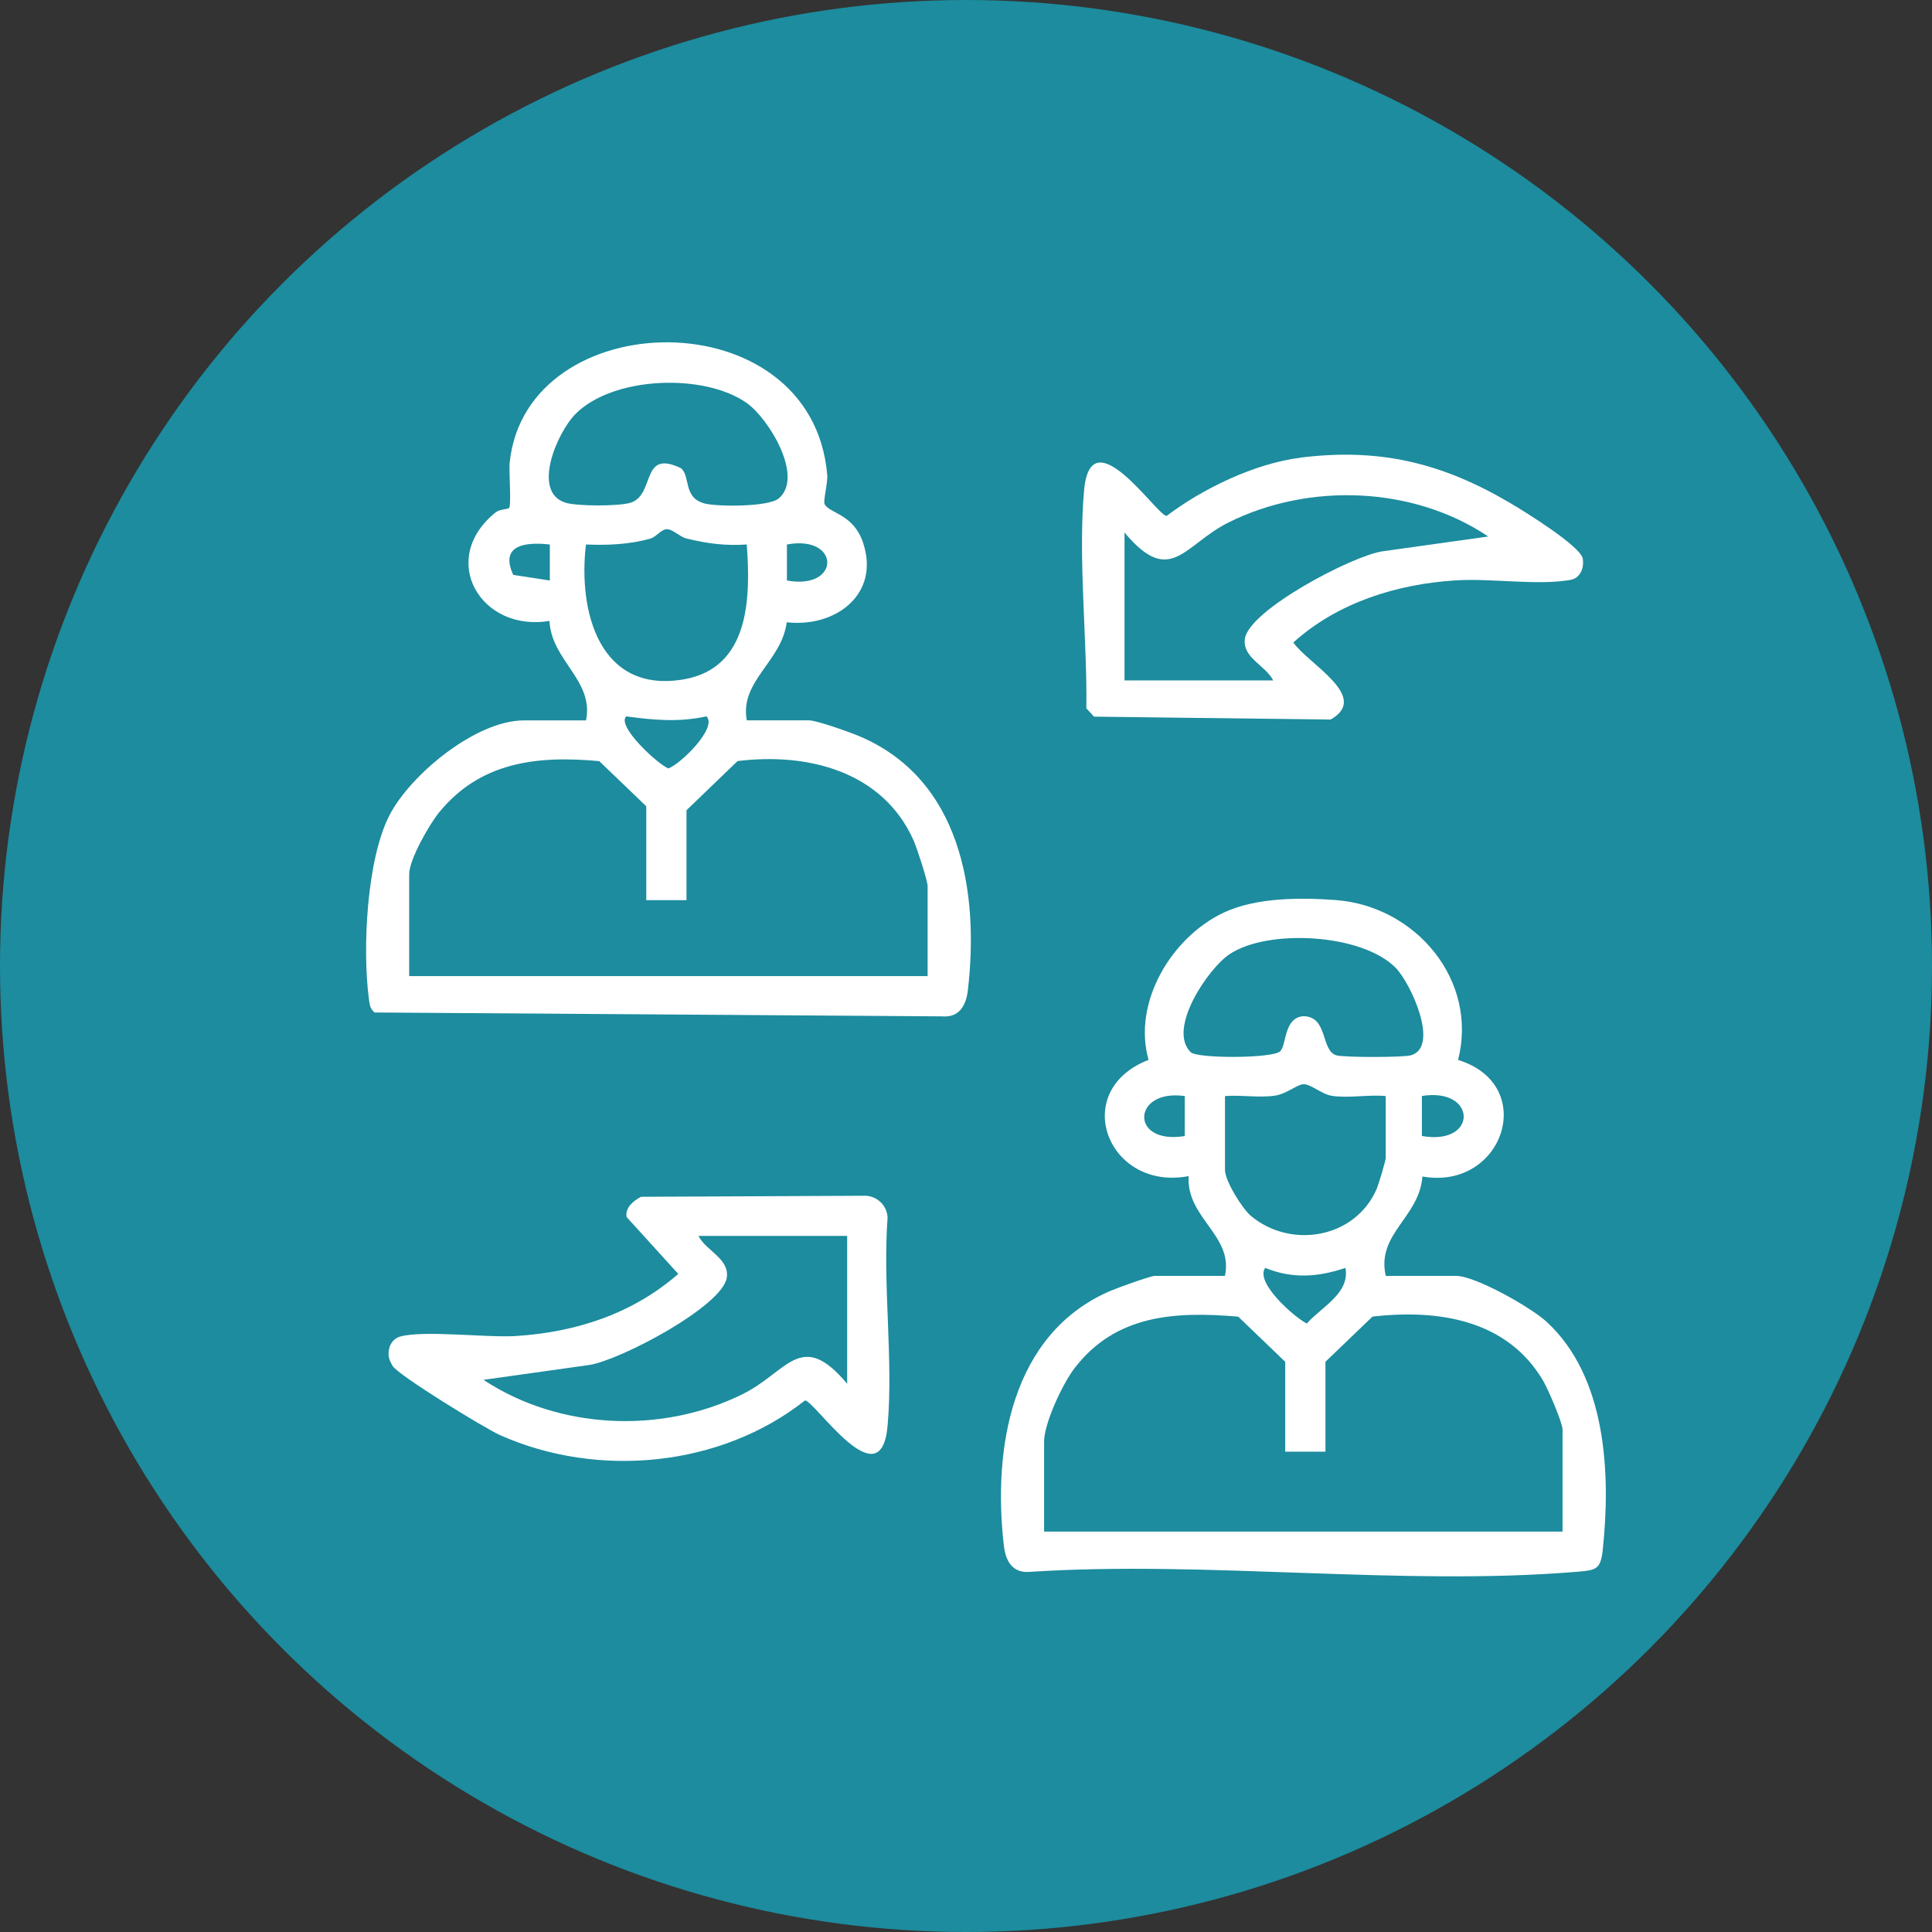
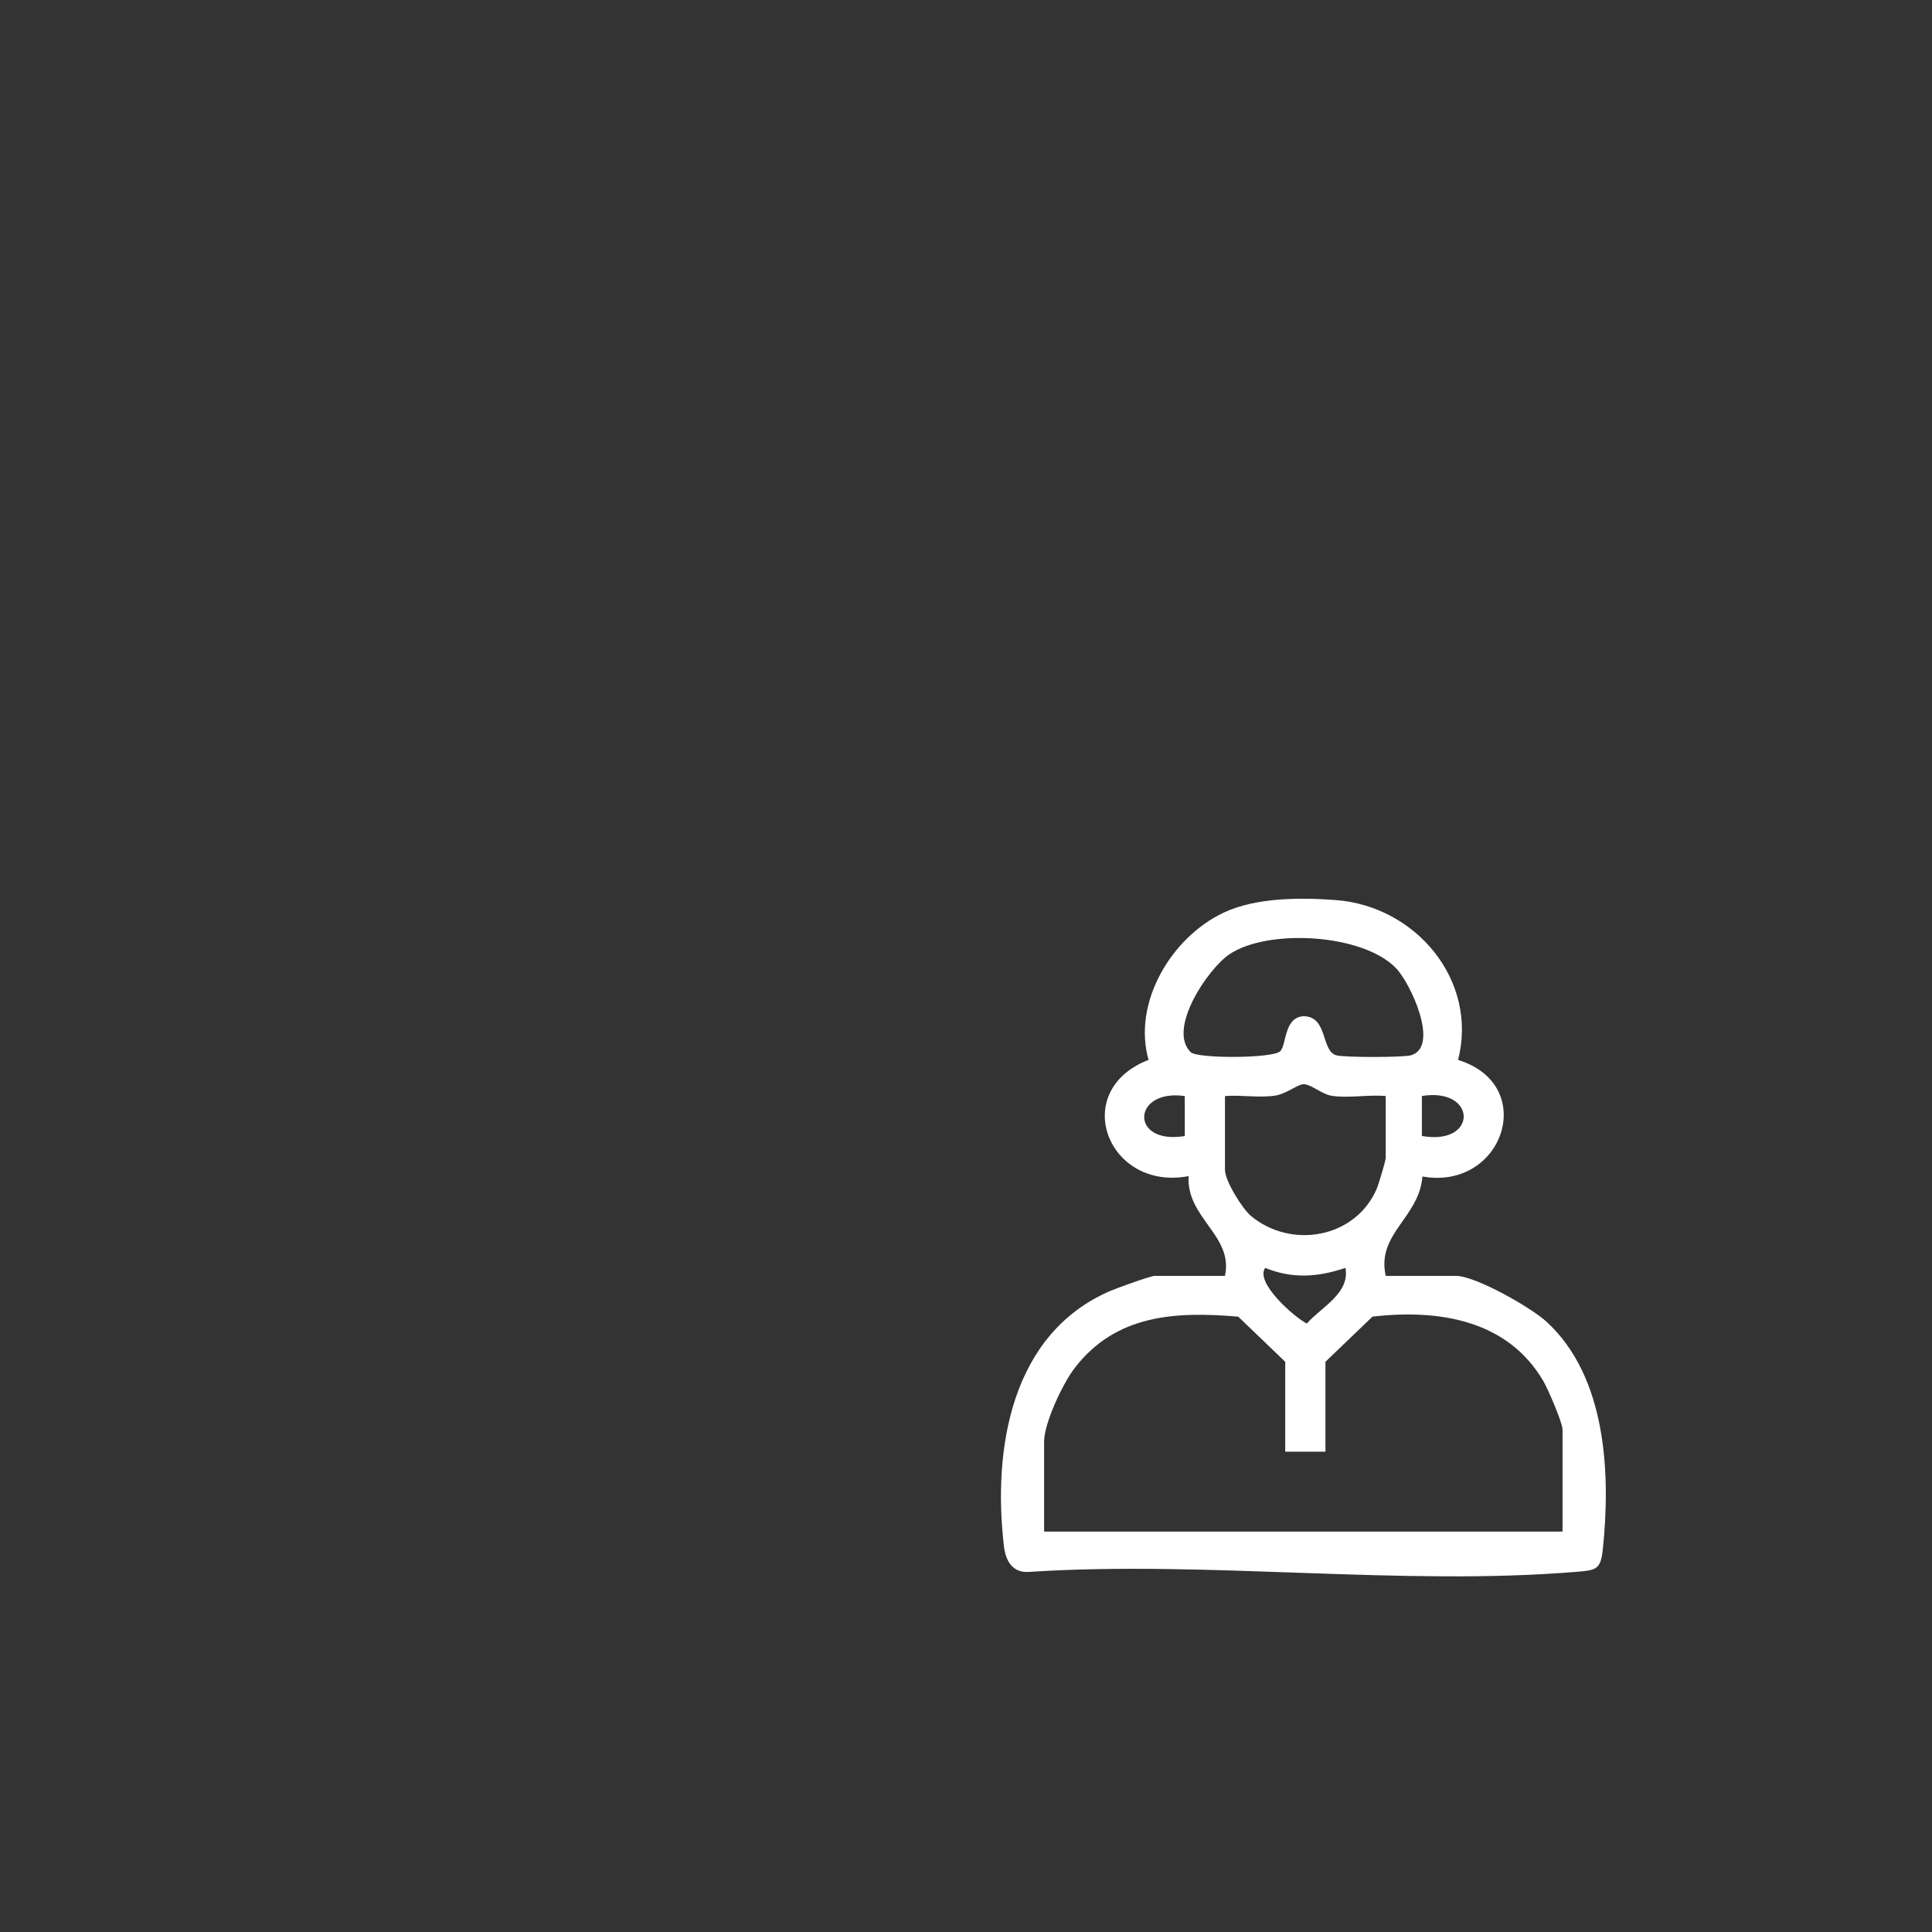
<svg xmlns="http://www.w3.org/2000/svg" width="61" height="61" viewBox="0 0 61 61" fill="none">
  <rect x="0" y="0" width="61" height="61" fill="#333333" stroke="none" />
-   <circle cx="30.5" cy="30.5" r="30.5" fill="#1C8C9E" />
  <g clip-path="url(#clip0_590_1729)">
    <path d="M38.676 40.284C38.953 39.007 37.449 38.458 37.529 37.134C34.975 37.621 33.744 34.443 36.264 33.464C35.751 31.653 36.987 29.596 38.629 28.818C39.644 28.336 41.05 28.334 42.172 28.418C44.705 28.607 46.676 30.954 46.037 33.466C48.59 34.254 47.461 37.6 44.911 37.146C44.811 38.447 43.451 38.953 43.753 40.284H45.973C46.586 40.284 48.344 41.283 48.831 41.733C50.72 43.469 50.86 46.52 50.605 48.93C50.538 49.563 50.386 49.577 49.785 49.627C44.263 50.087 38.105 49.264 32.516 49.629C31.973 49.677 31.752 49.295 31.696 48.804C31.341 45.75 31.919 42.124 35.039 40.766C35.25 40.674 36.327 40.284 36.458 40.284H38.679H38.676ZM40.423 33.189C40.628 32.977 40.532 32.138 41.147 32.085C41.937 32.085 41.699 33.172 42.19 33.319C42.431 33.391 44.306 33.389 44.55 33.319C45.463 33.051 44.542 31.046 44.073 30.564C43.007 29.47 40.012 29.317 38.81 30.135C38.134 30.596 36.851 32.49 37.594 33.221C37.803 33.428 40.2 33.422 40.423 33.19V33.189ZM43.752 34.606C43.212 34.555 42.569 34.681 42.046 34.598C41.719 34.545 41.397 34.226 41.15 34.233C40.961 34.24 40.612 34.541 40.252 34.594C39.756 34.667 39.184 34.567 38.677 34.606V36.94C38.677 37.277 39.217 38.159 39.499 38.394C40.779 39.452 42.797 39.087 43.466 37.539C43.524 37.406 43.752 36.644 43.752 36.562V34.606ZM37.407 34.606C35.736 34.37 35.662 36.157 37.407 35.869V34.606ZM44.894 35.867C46.671 36.183 46.638 34.322 44.894 34.604V35.867ZM42.481 40.032C41.614 40.322 40.813 40.384 39.946 40.032C39.619 40.492 40.855 41.581 41.26 41.789C41.731 41.258 42.626 40.834 42.481 40.033V40.032ZM40.579 45.836V42.997L39.095 41.571C37.092 41.401 35.228 41.507 33.929 43.196C33.553 43.685 32.966 44.934 32.966 45.519V48.358H49.335V45.141C49.335 44.916 48.875 43.857 48.726 43.601C47.591 41.669 45.424 41.331 43.334 41.57L41.849 42.996V45.835H40.581L40.579 45.836Z" fill="white" />
-     <path d="M23.578 22.744H25.544C25.78 22.744 26.802 23.107 27.09 23.227C30.322 24.564 30.926 28.12 30.559 31.264C30.502 31.754 30.282 32.138 29.739 32.09L11.829 31.968C11.674 31.847 11.668 31.697 11.645 31.52C11.441 29.966 11.575 27.127 12.303 25.729C12.972 24.444 15.033 22.746 16.537 22.746H18.503C18.761 21.476 17.408 20.862 17.349 19.604C15.174 19.971 13.815 17.657 15.647 16.179C15.776 16.074 16.035 16.082 16.072 16.04C16.153 15.951 16.064 14.89 16.092 14.608C16.61 9.563 25.641 9.392 26.118 14.991C26.142 15.271 25.974 15.825 26.043 15.933C26.224 16.217 26.951 16.24 27.251 17.137C27.793 18.76 26.386 19.822 24.84 19.647C24.68 20.891 23.347 21.504 23.579 22.746L23.578 22.744ZM18.167 13.074C17.599 13.647 16.767 15.543 17.863 15.874C18.233 15.986 19.536 15.986 19.905 15.874C20.702 15.629 20.212 14.163 21.499 14.782C21.81 15.03 21.554 15.739 22.274 15.903C22.703 16.001 24.278 16.004 24.59 15.736C25.391 15.051 24.273 13.213 23.571 12.72C22.224 11.775 19.353 11.879 18.168 13.072L18.167 13.074ZM23.578 17.191C22.918 17.239 22.311 17.161 21.674 17.002C21.471 16.951 21.252 16.723 21.08 16.709C20.884 16.693 20.728 16.951 20.534 17.006C19.869 17.191 19.187 17.221 18.501 17.191C18.248 19.297 18.919 21.903 21.58 21.451C23.675 21.095 23.702 18.866 23.578 17.191ZM17.36 17.192C16.588 17.105 15.769 17.205 16.205 18.151L17.36 18.329V17.192ZM24.846 18.328C26.546 18.641 26.544 16.878 24.846 17.191V18.328ZM22.307 22.618C21.429 22.809 20.648 22.737 19.771 22.618C19.463 22.927 20.762 24.125 21.103 24.262C21.474 24.134 22.663 22.983 22.307 22.618ZM20.405 28.423V25.457L18.921 24.032C16.962 23.849 15.17 24.055 13.869 25.644C13.553 26.03 12.919 27.141 12.919 27.601V30.819H29.288V27.98C29.288 27.802 28.945 26.757 28.843 26.529C27.87 24.355 25.505 23.754 23.287 24.03L21.675 25.582V28.421H20.407L20.405 28.423Z" fill="white" />
-     <path d="M20.24 37.787L27.326 37.754C27.706 37.767 28.012 38.073 28.024 38.448C27.866 40.57 28.21 42.93 28.024 45.022C27.81 47.398 25.721 44.219 25.417 44.217C22.755 46.318 18.883 46.689 15.79 45.313C15.317 45.103 12.584 43.428 12.401 43.133C12.27 42.921 12.231 42.765 12.303 42.52C12.359 42.37 12.468 42.25 12.624 42.203C13.355 41.989 15.354 42.241 16.284 42.183C18.187 42.064 19.975 41.479 21.415 40.222L19.784 38.426C19.732 38.133 19.997 37.914 20.238 37.788L20.24 37.787ZM26.748 39.022H22.053C22.296 39.499 23.036 39.739 22.947 40.339C22.814 41.244 19.565 42.955 18.602 43.098L15.264 43.566C17.653 45.143 20.898 45.285 23.456 44.013C24.879 43.305 25.29 41.951 26.748 43.691V39.022Z" fill="white" />
-     <path d="M41.057 14.449C43.575 14.134 45.543 14.623 47.676 15.879C48.115 16.136 49.918 17.25 49.974 17.643C50 17.826 49.974 18.004 49.854 18.153C49.733 18.305 49.581 18.312 49.404 18.336C48.383 18.469 47.044 18.257 45.967 18.324C44.097 18.44 42.233 19.026 40.835 20.285C41.297 20.96 43.285 22.003 42.011 22.719L34.544 22.627L34.3 22.365C34.33 20.184 34.035 17.647 34.228 15.485C34.44 13.11 36.532 16.288 36.834 16.29C37.974 15.425 39.623 14.631 41.056 14.452L41.057 14.449ZM35.505 16.814V21.483H40.199C39.957 21.006 39.217 20.766 39.306 20.165C39.439 19.261 42.688 17.549 43.651 17.407L46.989 16.939C44.62 15.349 41.335 15.23 38.797 16.492C37.374 17.2 36.962 18.554 35.505 16.814Z" fill="white" />
  </g>
  <defs>
    <clipPath id="clip0_590_1729">
      <rect width="42" height="40" fill="white" transform="translate(10 10)" />
    </clipPath>
  </defs>
</svg>